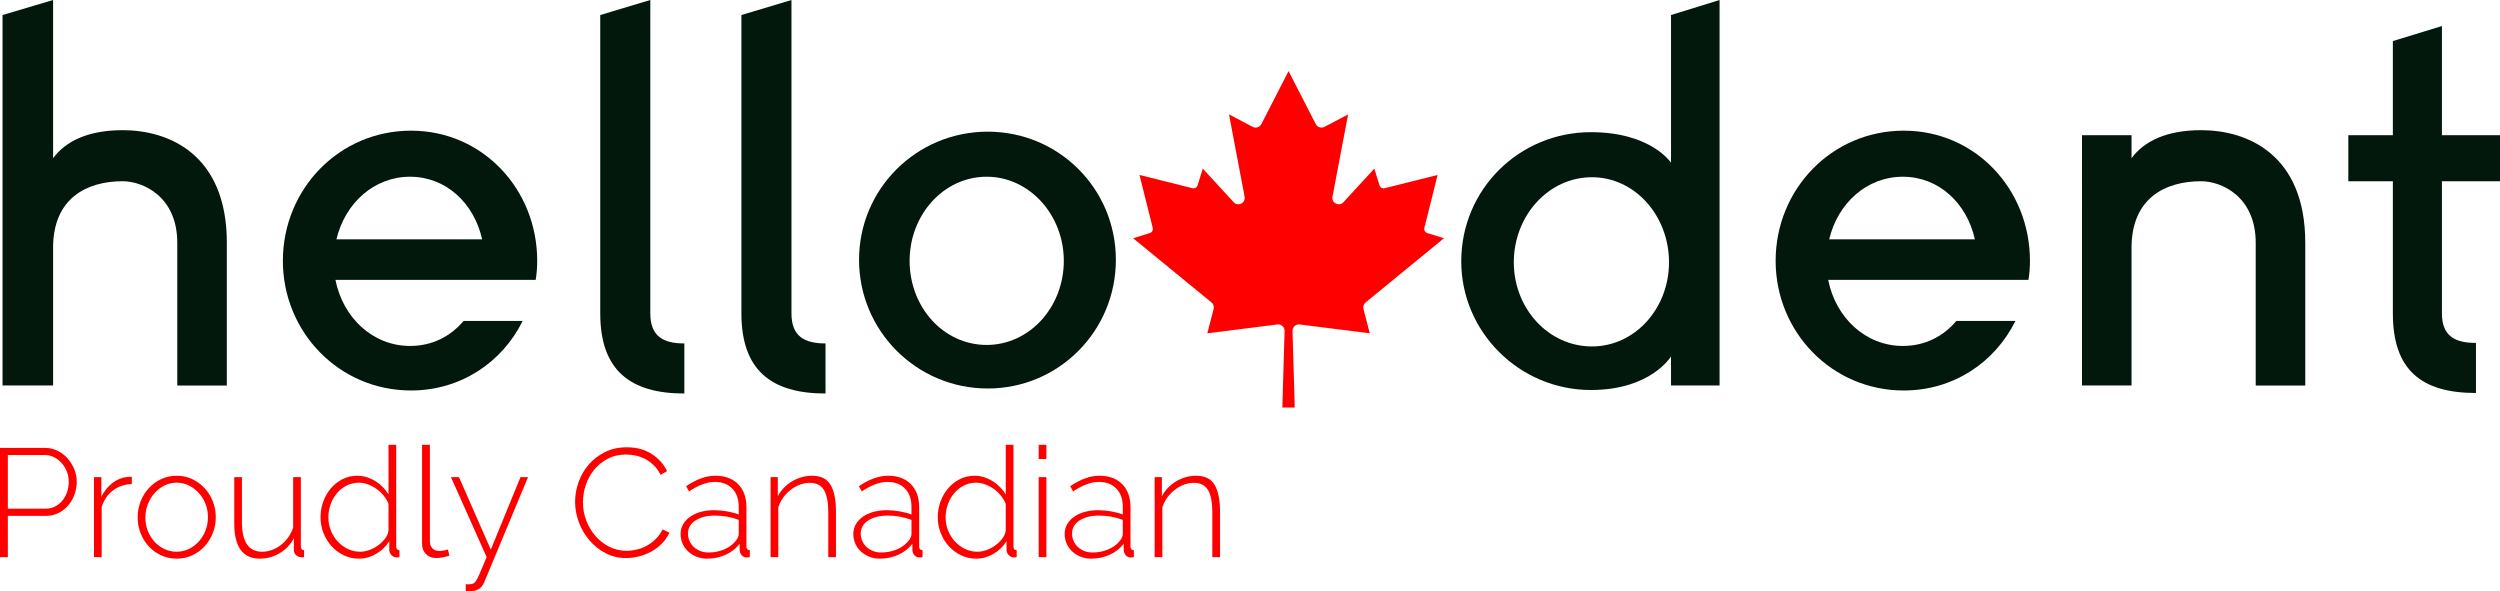
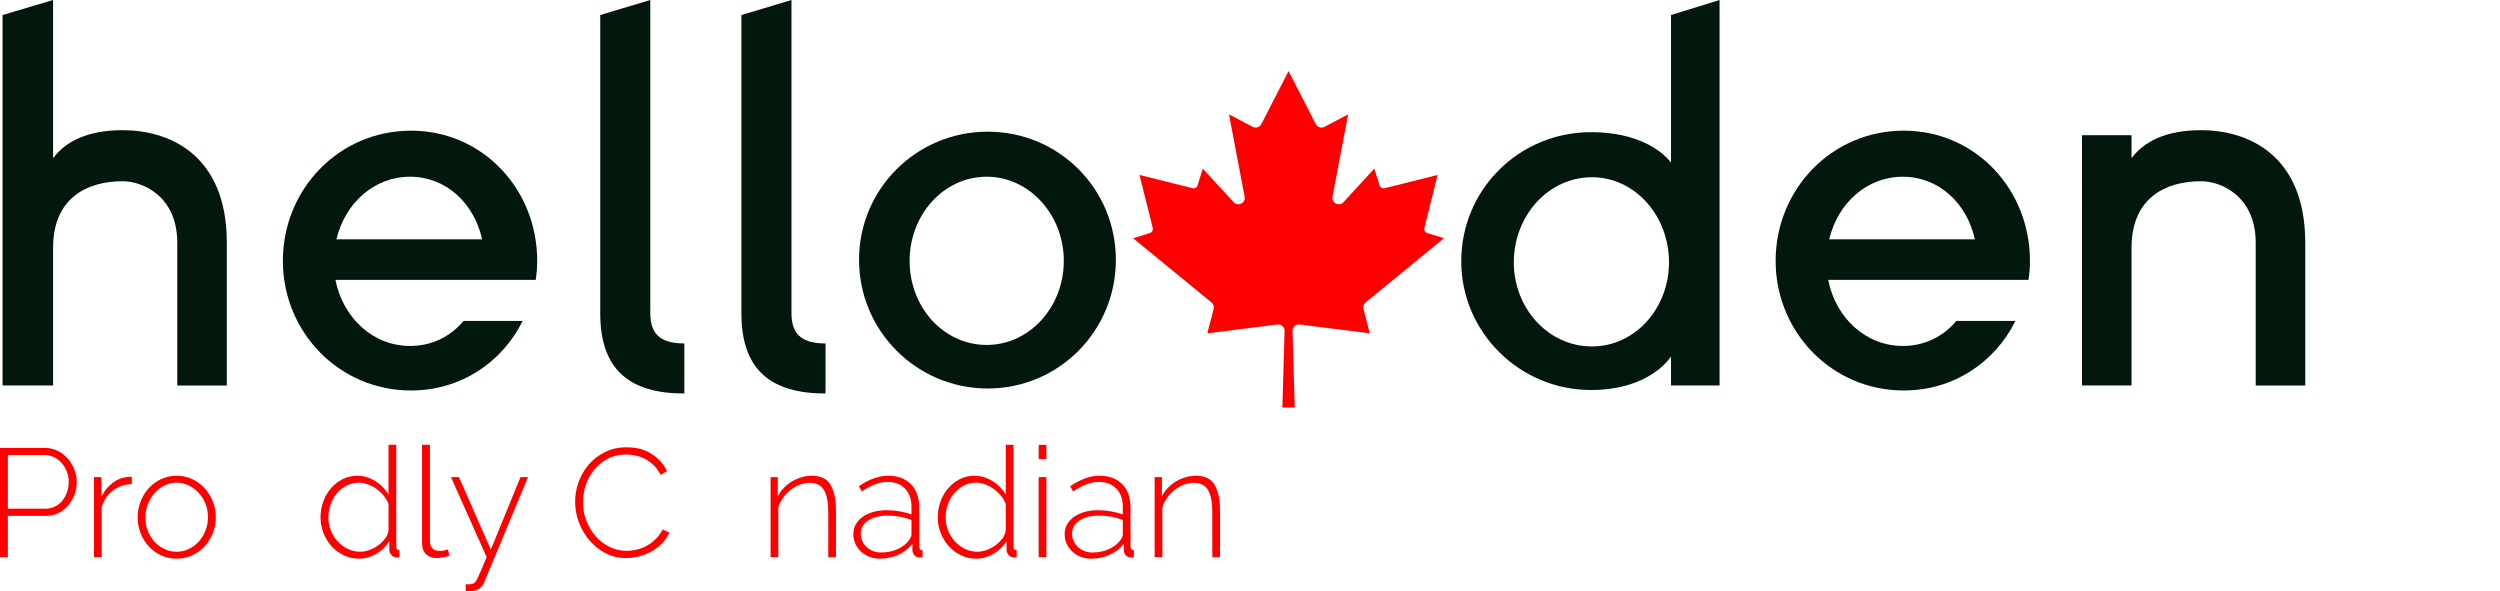
<svg xmlns="http://www.w3.org/2000/svg" id="Layer_2" data-name="Layer 2" viewBox="0 0 893.947 211.477">
  <defs>
    <style>
      .cls-1 {
        fill: #03180d;
      }

      .cls-2 {
        fill: red;
      }
    </style>
  </defs>
  <g id="Layer_1-2" data-name="Layer 1">
    <g>
      <g>
        <path class="cls-1" d="M81.111,86.826v51.02h-17.721v-51.02c0-16.652-12.353-22.021-19.514-22.021-12.891,0-24.889,6.088-24.889,23.81v49.23H.912V5.373L18.988,0v56.57c4.48-6.086,12.535-10.024,24.889-10.024,16.47,0,37.234,8.592,37.234,40.279Z" />
        <path class="cls-1" d="M165.775,114.753h21.123c-7.342,14.855-22.199,24.877-39.92,24.877-25.777,0-45.83-20.938-45.83-46.363,0-25.595,20.053-46.544,45.83-46.544,25.601,0,45.113,20.949,45.113,46.544,0,2.328-.182,4.656-.539,6.805h-71.605c2.684,13.603,13.425,23.629,26.672,23.629,7.699,0,14.32-3.223,19.156-8.947ZM120.305,85.574h52.092c-2.861-12.894-12.888-22.38-25.777-22.38s-23.271,9.486-26.314,22.38Z" />
        <path class="cls-1" d="M244.709,122.806v17.904c-19.513,0-30.074-8.418-30.074-28.647V5.373l17.902-5.373v112.064c0,8.236,4.654,10.742,12.172,10.742Z" />
        <path class="cls-1" d="M295.191,122.806v17.904c-19.517,0-30.078-8.418-30.078-28.647V5.373l17.9-5.373v112.064c0,8.236,4.654,10.742,12.178,10.742Z" />
        <path class="cls-1" d="M353.184,138.919c-25.42,0-46.008-20.59-46.008-46.008s20.588-45.83,46.008-45.83,45.828,20.406,45.828,45.83-20.408,46.008-45.828,46.008ZM352.826,123.343c15.215,0,27.568-13.428,27.568-30.076,0-16.47-12.353-30.074-27.568-30.074-15.396,0-27.568,13.604-27.568,30.074,0,16.648,12.172,30.076,27.568,30.076Z" />
      </g>
      <g>
        <path class="cls-1" d="M597.52,137.845v-10.387s-7.16,11.998-28.639,11.998c-25.602,0-46.369-20.764-46.369-46.01,0-25.775,20.768-46.185,46.369-46.185,21.478,0,28.639,10.918,28.639,10.918V5.373l17.363-5.373v137.845h-17.363ZM569.238,123.88c15.393,0,27.566-13.605,27.566-30.076,0-16.646-12.174-30.431-27.566-30.431-15.578,0-27.932,13.785-27.932,30.431,0,16.471,12.353,30.076,27.932,30.076Z" />
        <path class="cls-1" d="M699.553,114.753h21.125c-7.342,14.855-22.199,24.877-39.922,24.877-25.775,0-45.828-20.938-45.828-46.363,0-25.595,20.053-46.544,45.828-46.544,25.598,0,45.111,20.949,45.111,46.544,0,2.328-.178,4.656-.535,6.805h-71.607c2.684,13.603,13.426,23.629,26.676,23.629,7.693,0,14.318-3.223,19.152-8.947ZM654.084,85.574h52.094c-2.865-12.894-12.895-22.38-25.777-22.38s-23.275,9.486-26.316,22.38Z" />
        <path class="cls-1" d="M824.316,86.826v51.02h-17.721v-51.02c0-16.652-12.354-22.021-19.514-22.021-12.892,0-24.885,6.088-24.885,23.81v49.23h-17.725V48.336h17.725v8.234c4.476-6.086,12.533-10.024,24.885-10.024,16.469,0,37.234,8.592,37.234,40.279Z" />
-         <path class="cls-1" d="M873.182,112.064c0,8.236,4.836,10.561,12.17,10.561v17.902c-19.512,0-29.717-8.234-29.717-28.463v-47.259h-15.93v-16.469h15.93V14.684l17.547-5.373v39.025h20.766v16.469h-20.766v47.259Z" />
      </g>
      <path class="cls-2" d="M488.314,108.144l28.018-22.952-5.972-1.853c-.779-.242-1.234-1.051-1.036-1.842l4.742-18.939-18.939,4.742c-.792.198-1.6-.257-1.842-1.036l-1.853-5.972-11.043,12.013c-1.551,1.688-4.343.285-3.916-1.967l5.585-29.431-8.447,4.446c-1.136.598-2.541.154-3.127-.988l-9.722-18.946-9.722,18.946c-.586,1.142-1.991,1.586-3.127.988l-8.447-4.446,5.585,29.431c.427,2.252-2.364,3.654-3.916,1.967l-11.043-12.013-1.853,5.972c-.242.779-1.051,1.234-1.842,1.036l-18.939-4.742,4.742,18.939c.198.792-.257,1.6-1.036,1.842l-5.972,1.853,28.018,22.952c.687.563.984,1.473.762,2.333l-2.25,8.7,25.06-3.155c1.387-.175,2.603.929,2.562,2.327l-.794,27.38h4.425l-.794-27.38c-.041-1.397,1.175-2.501,2.562-2.327l25.06,3.155-2.25-8.7c-.222-.86.075-1.77.762-2.333Z" />
      <g>
        <path class="cls-2" d="M0,199.212v-39.05h16.06c1.65,0,3.171.349,4.565,1.045,1.393.697,2.593,1.622,3.602,2.777s1.797,2.457,2.365,3.905.853,2.906.853,4.372c0,1.577-.267,3.099-.797,4.565-.532,1.467-1.284,2.769-2.256,3.904-.972,1.138-2.136,2.045-3.492,2.723-1.356.68-2.86,1.018-4.51,1.018H2.805v14.74H0ZM2.805,181.887h13.475c1.283,0,2.438-.266,3.465-.797s1.897-1.246,2.613-2.146c.715-.898,1.265-1.925,1.649-3.08s.578-2.355.578-3.603c0-1.283-.229-2.502-.688-3.657-.459-1.155-1.082-2.173-1.87-3.053-.789-.88-1.705-1.576-2.75-2.09-1.045-.513-2.154-.77-3.328-.77H2.805v19.194Z" />
        <path class="cls-2" d="M47.134,173.087c-2.567.074-4.812.834-6.737,2.282-1.925,1.449-3.272,3.438-4.043,5.968v17.875h-2.75v-28.6h2.641v7.04c.989-2.017,2.3-3.658,3.932-4.923s3.383-1.988,5.253-2.173c.366-.036.696-.055.99-.055h.715v2.585Z" />
        <path class="cls-2" d="M63.193,199.762c-2.017,0-3.877-.395-5.582-1.183s-3.182-1.86-4.428-3.217c-1.247-1.356-2.219-2.934-2.915-4.73-.696-1.796-1.045-3.685-1.045-5.665,0-2.016.357-3.923,1.072-5.72.716-1.796,1.696-3.373,2.943-4.73,1.246-1.355,2.722-2.429,4.427-3.217s3.548-1.183,5.527-1.183,3.813.395,5.5,1.183,3.163,1.861,4.428,3.217c1.266,1.357,2.255,2.935,2.971,4.73.715,1.797,1.072,3.704,1.072,5.72,0,1.98-.357,3.869-1.072,5.665-.716,1.797-1.697,3.374-2.943,4.73s-2.722,2.429-4.427,3.217-3.548,1.183-5.528,1.183ZM51.974,185.078c0,1.687.293,3.272.88,4.757.586,1.485,1.384,2.778,2.393,3.878,1.008,1.1,2.19,1.972,3.548,2.612,1.356.643,2.805.963,4.345.963s2.988-.32,4.345-.963c1.356-.641,2.549-1.53,3.575-2.667s1.833-2.448,2.42-3.933c.586-1.485.88-3.089.88-4.812,0-1.687-.294-3.272-.88-4.758-.587-1.485-1.394-2.786-2.42-3.905-1.026-1.117-2.209-2.007-3.547-2.667-1.339-.66-2.778-.99-4.318-.99s-2.988.33-4.345.99-2.539,1.559-3.547,2.695c-1.01,1.137-1.815,2.466-2.421,3.987-.604,1.521-.907,3.126-.907,4.812Z" />
-         <path class="cls-2" d="M92.894,199.762c-6.087,0-9.13-4.216-9.13-12.649v-16.5h2.75v16.114c0,7.04,2.401,10.561,7.205,10.561,1.21,0,2.383-.211,3.521-.633,1.136-.421,2.199-1.008,3.189-1.76.99-.751,1.86-1.659,2.612-2.723.751-1.063,1.348-2.236,1.788-3.52v-18.04h2.75v24.75c0,.917.385,1.375,1.154,1.375v2.475c-.184.036-.349.055-.494.055h-.33c-.734,0-1.385-.229-1.953-.688-.568-.458-.853-1.072-.853-1.842v-4.29c-1.247,2.31-2.961,4.106-5.143,5.39-2.182,1.284-4.537,1.925-7.067,1.925Z" />
        <path class="cls-2" d="M128.368,199.762c-1.979,0-3.813-.412-5.5-1.237s-3.145-1.925-4.372-3.3c-1.229-1.375-2.183-2.951-2.86-4.73-.679-1.777-1.018-3.62-1.018-5.527,0-1.979.33-3.868.99-5.665.66-1.796,1.576-3.373,2.75-4.729,1.173-1.356,2.558-2.438,4.152-3.245s3.346-1.21,5.253-1.21c1.246,0,2.42.184,3.52.55,1.101.367,2.126.853,3.08,1.457.953.605,1.815,1.312,2.585,2.118.771.807,1.43,1.669,1.98,2.585v-17.766h2.75v36.301c0,.917.385,1.375,1.154,1.375v2.475c-.22.036-.403.063-.55.082s-.294.028-.439.028c-.734,0-1.357-.284-1.87-.853-.515-.568-.771-1.164-.771-1.788v-3.189c-1.174,1.906-2.741,3.429-4.702,4.564-1.962,1.138-4.007,1.705-6.133,1.705ZM128.863,197.288c.99,0,2.053-.201,3.19-.605,1.136-.402,2.19-.962,3.162-1.677.971-.716,1.806-1.531,2.503-2.448.695-.916,1.1-1.906,1.21-2.97v-9.405c-.404-1.025-.981-2.007-1.732-2.942-.752-.935-1.604-1.741-2.558-2.42-.954-.678-1.98-1.219-3.08-1.622-1.101-.403-2.164-.605-3.19-.605-1.649,0-3.153.357-4.51,1.072-1.357.716-2.512,1.65-3.465,2.806-.954,1.154-1.688,2.475-2.2,3.96-.514,1.484-.77,3.017-.77,4.592,0,1.65.293,3.209.88,4.676.586,1.467,1.402,2.769,2.447,3.904,1.045,1.138,2.255,2.035,3.63,2.695s2.868.99,4.482.99Z" />
        <path class="cls-2" d="M150.918,159.062h2.805v34.485c0,1.063.303,1.907.908,2.53.604.624,1.438.935,2.502.935.403,0,.889-.045,1.458-.138.567-.091,1.09-.229,1.567-.412l.55,2.2c-.624.257-1.394.468-2.31.632-.917.165-1.705.248-2.365.248-1.54,0-2.777-.468-3.713-1.402-.935-.936-1.402-2.19-1.402-3.768v-35.311Z" />
        <path class="cls-2" d="M166.537,208.892c.184.036.458.056.825.056s.706-.02,1.018-.056c.312-.037.613-.129.907-.274.221-.11.422-.267.605-.468.183-.202.439-.614.77-1.237.33-.624.752-1.54,1.266-2.75.513-1.21,1.21-2.86,2.09-4.95l-12.76-28.6h2.859l11.386,25.904,10.614-25.904h2.695l-15.675,37.619c-.404,1.026-1.055,1.824-1.953,2.393s-2.117.853-3.657.853h-.468c-.165,0-.339-.019-.522-.055v-2.53Z" />
        <path class="cls-2" d="M205.643,179.413c0-2.347.412-4.684,1.237-7.013.825-2.328,2.025-4.408,3.603-6.242,1.576-1.833,3.511-3.328,5.803-4.482,2.291-1.155,4.903-1.732,7.837-1.732,3.482,0,6.453.797,8.91,2.392,2.455,1.596,4.289,3.64,5.5,6.133l-2.311,1.32c-.697-1.356-1.512-2.493-2.447-3.41-.936-.916-1.943-1.658-3.025-2.228-1.082-.568-2.209-.98-3.383-1.237-1.174-.256-2.328-.385-3.465-.385-2.493,0-4.692.504-6.599,1.512-1.907,1.009-3.521,2.319-4.84,3.933-1.32,1.614-2.32,3.438-2.998,5.473-.679,2.035-1.018,4.079-1.018,6.133,0,2.31.403,4.51,1.21,6.6s1.906,3.933,3.3,5.527c1.394,1.596,3.043,2.87,4.95,3.823,1.906.953,3.96,1.43,6.16,1.43,1.172,0,2.383-.146,3.629-.44,1.246-.293,2.439-.751,3.576-1.375,1.137-.623,2.199-1.42,3.189-2.393.99-.971,1.814-2.117,2.475-3.438l2.42,1.155c-.66,1.467-1.559,2.769-2.693,3.905-1.139,1.137-2.402,2.09-3.797,2.859-1.393.771-2.869,1.348-4.426,1.733-1.561.385-3.09.577-4.594.577-2.676,0-5.124-.586-7.342-1.76-2.219-1.174-4.135-2.704-5.747-4.593-1.614-1.888-2.87-4.033-3.768-6.435-.899-2.401-1.348-4.849-1.348-7.343Z" />
-         <path class="cls-2" d="M252.776,199.762c-1.32,0-2.549-.229-3.686-.688s-2.136-1.081-2.997-1.87c-.862-.788-1.531-1.723-2.008-2.805-.477-1.081-.715-2.245-.715-3.492s.293-2.384.88-3.41c.586-1.026,1.402-1.916,2.448-2.668,1.045-.751,2.3-1.338,3.767-1.76,1.467-.421,3.08-.633,4.841-.633,1.54,0,3.088.138,4.647.413,1.558.274,2.96.651,4.207,1.127v-2.805c0-2.713-.77-4.867-2.31-6.463-1.54-1.595-3.63-2.392-6.271-2.392-1.394,0-2.869.293-4.428.88s-3.144,1.43-4.757,2.529l-1.045-1.87c3.666-2.492,7.149-3.739,10.45-3.739,3.445,0,6.159.999,8.14,2.997,1.979,1.999,2.97,4.758,2.97,8.277v13.971c0,.917.403,1.375,1.21,1.375v2.475c-.184.036-.376.063-.577.082-.202.019-.377.028-.522.028-.734,0-1.32-.248-1.76-.743-.44-.495-.697-1.09-.771-1.787v-2.365c-1.32,1.724-3.007,3.044-5.06,3.96-2.055.916-4.272,1.375-6.655,1.375ZM253.326,197.562c2.126,0,4.079-.402,5.857-1.21,1.778-.806,3.144-1.87,4.098-3.189.586-.771.88-1.503.88-2.2v-5.06c-1.32-.514-2.695-.898-4.125-1.155-1.43-.256-2.915-.385-4.455-.385-1.43,0-2.731.156-3.904.467-1.175.312-2.183.743-3.025,1.293-.844.55-1.494,1.22-1.952,2.008-.459.788-.688,1.659-.688,2.612s.183,1.852.55,2.694c.366.845.88,1.568,1.54,2.173.66.605,1.438,1.082,2.337,1.43.898.35,1.861.522,2.888.522Z" />
        <path class="cls-2" d="M298.92,199.212h-2.75v-15.95c0-3.703-.522-6.397-1.567-8.085-1.045-1.686-2.705-2.53-4.978-2.53-1.21,0-2.411.221-3.603.66-1.192.44-2.302,1.064-3.327,1.87-1.027.807-1.926,1.752-2.695,2.833-.771,1.082-1.339,2.246-1.705,3.492v17.71h-2.75v-28.6h2.585v6.819c.586-1.1,1.311-2.099,2.173-2.997.86-.898,1.833-1.668,2.915-2.311,1.081-.641,2.228-1.136,3.438-1.484s2.456-.522,3.739-.522c3.116,0,5.316,1.091,6.601,3.272,1.283,2.182,1.925,5.308,1.925,9.377v16.445Z" />
        <path class="cls-2" d="M314.54,199.762c-1.32,0-2.549-.229-3.686-.688s-2.136-1.081-2.997-1.87c-.862-.788-1.531-1.723-2.008-2.805-.477-1.081-.715-2.245-.715-3.492s.293-2.384.88-3.41c.586-1.026,1.402-1.916,2.448-2.668,1.045-.751,2.3-1.338,3.767-1.76,1.467-.421,3.08-.633,4.841-.633,1.54,0,3.088.138,4.647.413,1.558.274,2.96.651,4.207,1.127v-2.805c0-2.713-.77-4.867-2.31-6.463-1.54-1.595-3.63-2.392-6.271-2.392-1.394,0-2.869.293-4.428.88s-3.144,1.43-4.757,2.529l-1.045-1.87c3.666-2.492,7.149-3.739,10.45-3.739,3.445,0,6.159.999,8.14,2.997,1.979,1.999,2.97,4.758,2.97,8.277v13.971c0,.917.403,1.375,1.21,1.375v2.475c-.184.036-.376.063-.577.082-.202.019-.377.028-.522.028-.734,0-1.32-.248-1.76-.743-.44-.495-.697-1.09-.771-1.787v-2.365c-1.32,1.724-3.007,3.044-5.06,3.96-2.055.916-4.272,1.375-6.655,1.375ZM315.09,197.562c2.126,0,4.079-.402,5.857-1.21,1.778-.806,3.144-1.87,4.098-3.189.586-.771.88-1.503.88-2.2v-5.06c-1.32-.514-2.695-.898-4.125-1.155-1.43-.256-2.915-.385-4.455-.385-1.43,0-2.731.156-3.904.467-1.175.312-2.183.743-3.025,1.293-.844.55-1.494,1.22-1.952,2.008-.459.788-.688,1.659-.688,2.612s.183,1.852.55,2.694c.366.845.88,1.568,1.54,2.173.66.605,1.438,1.082,2.337,1.43.898.35,1.861.522,2.888.522Z" />
        <path class="cls-2" d="M349.079,199.762c-1.979,0-3.813-.412-5.5-1.237s-3.144-1.925-4.372-3.3-2.182-2.951-2.86-4.73c-.679-1.777-1.018-3.62-1.018-5.527,0-1.979.33-3.868.99-5.665.66-1.796,1.576-3.373,2.75-4.729,1.173-1.356,2.558-2.438,4.152-3.245,1.596-.807,3.346-1.21,5.253-1.21,1.246,0,2.42.184,3.52.55,1.101.367,2.127.853,3.08,1.457.953.605,1.815,1.312,2.585,2.118.771.807,1.431,1.669,1.98,2.585v-17.766h2.75v36.301c0,.917.385,1.375,1.155,1.375v2.475c-.221.036-.404.063-.551.082s-.294.028-.439.028c-.734,0-1.357-.284-1.87-.853-.514-.568-.771-1.164-.771-1.788v-3.189c-1.174,1.906-2.741,3.429-4.702,4.564-1.962,1.138-4.006,1.705-6.133,1.705ZM349.574,197.288c.99,0,2.054-.201,3.19-.605,1.136-.402,2.19-.962,3.162-1.677.972-.716,1.806-1.531,2.503-2.448.696-.916,1.1-1.906,1.21-2.97v-9.405c-.404-1.025-.981-2.007-1.732-2.942-.752-.935-1.604-1.741-2.558-2.42-.954-.678-1.98-1.219-3.08-1.622s-2.164-.605-3.19-.605c-1.649,0-3.153.357-4.51,1.072-1.356.716-2.512,1.65-3.465,2.806-.954,1.154-1.687,2.475-2.2,3.96-.514,1.484-.77,3.017-.77,4.592,0,1.65.293,3.209.88,4.676.586,1.467,1.402,2.769,2.447,3.904,1.045,1.138,2.255,2.035,3.63,2.695s2.869.99,4.482.99Z" />
        <path class="cls-2" d="M371.409,164.123v-5.061h2.75v5.061h-2.75ZM371.409,199.212v-28.6h2.75v28.6h-2.75Z" />
        <path class="cls-2" d="M390.106,199.762c-1.32,0-2.549-.229-3.686-.688s-2.136-1.081-2.997-1.87c-.862-.788-1.531-1.723-2.008-2.805-.477-1.081-.715-2.245-.715-3.492s.293-2.384.88-3.41c.586-1.026,1.402-1.916,2.448-2.668,1.045-.751,2.3-1.338,3.767-1.76,1.467-.421,3.08-.633,4.841-.633,1.54,0,3.088.138,4.647.413,1.558.274,2.96.651,4.207,1.127v-2.805c0-2.713-.77-4.867-2.31-6.463-1.54-1.595-3.63-2.392-6.271-2.392-1.394,0-2.869.293-4.428.88s-3.144,1.43-4.757,2.529l-1.045-1.87c3.666-2.492,7.149-3.739,10.45-3.739,3.445,0,6.159.999,8.14,2.997,1.979,1.999,2.97,4.758,2.97,8.277v13.971c0,.917.403,1.375,1.21,1.375v2.475c-.184.036-.376.063-.577.082-.202.019-.377.028-.522.028-.734,0-1.32-.248-1.76-.743-.44-.495-.697-1.09-.771-1.787v-2.365c-1.32,1.724-3.007,3.044-5.06,3.96-2.055.916-4.272,1.375-6.655,1.375ZM390.656,197.562c2.126,0,4.079-.402,5.857-1.21,1.778-.806,3.144-1.87,4.098-3.189.586-.771.88-1.503.88-2.2v-5.06c-1.32-.514-2.695-.898-4.125-1.155-1.43-.256-2.915-.385-4.455-.385-1.43,0-2.731.156-3.904.467-1.175.312-2.183.743-3.025,1.293-.844.55-1.494,1.22-1.952,2.008-.459.788-.688,1.659-.688,2.612s.183,1.852.55,2.694c.366.845.88,1.568,1.54,2.173.66.605,1.438,1.082,2.337,1.43.898.35,1.861.522,2.888.522Z" />
        <path class="cls-2" d="M436.252,199.212h-2.75v-15.95c0-3.703-.522-6.397-1.567-8.085-1.045-1.686-2.705-2.53-4.978-2.53-1.21,0-2.411.221-3.603.66-1.192.44-2.302,1.064-3.327,1.87-1.027.807-1.926,1.752-2.695,2.833-.771,1.082-1.339,2.246-1.705,3.492v17.71h-2.75v-28.6h2.585v6.819c.586-1.1,1.311-2.099,2.173-2.997.86-.898,1.833-1.668,2.915-2.311,1.081-.641,2.228-1.136,3.438-1.484s2.456-.522,3.739-.522c3.116,0,5.316,1.091,6.601,3.272,1.283,2.182,1.925,5.308,1.925,9.377v16.445Z" />
      </g>
    </g>
  </g>
</svg>